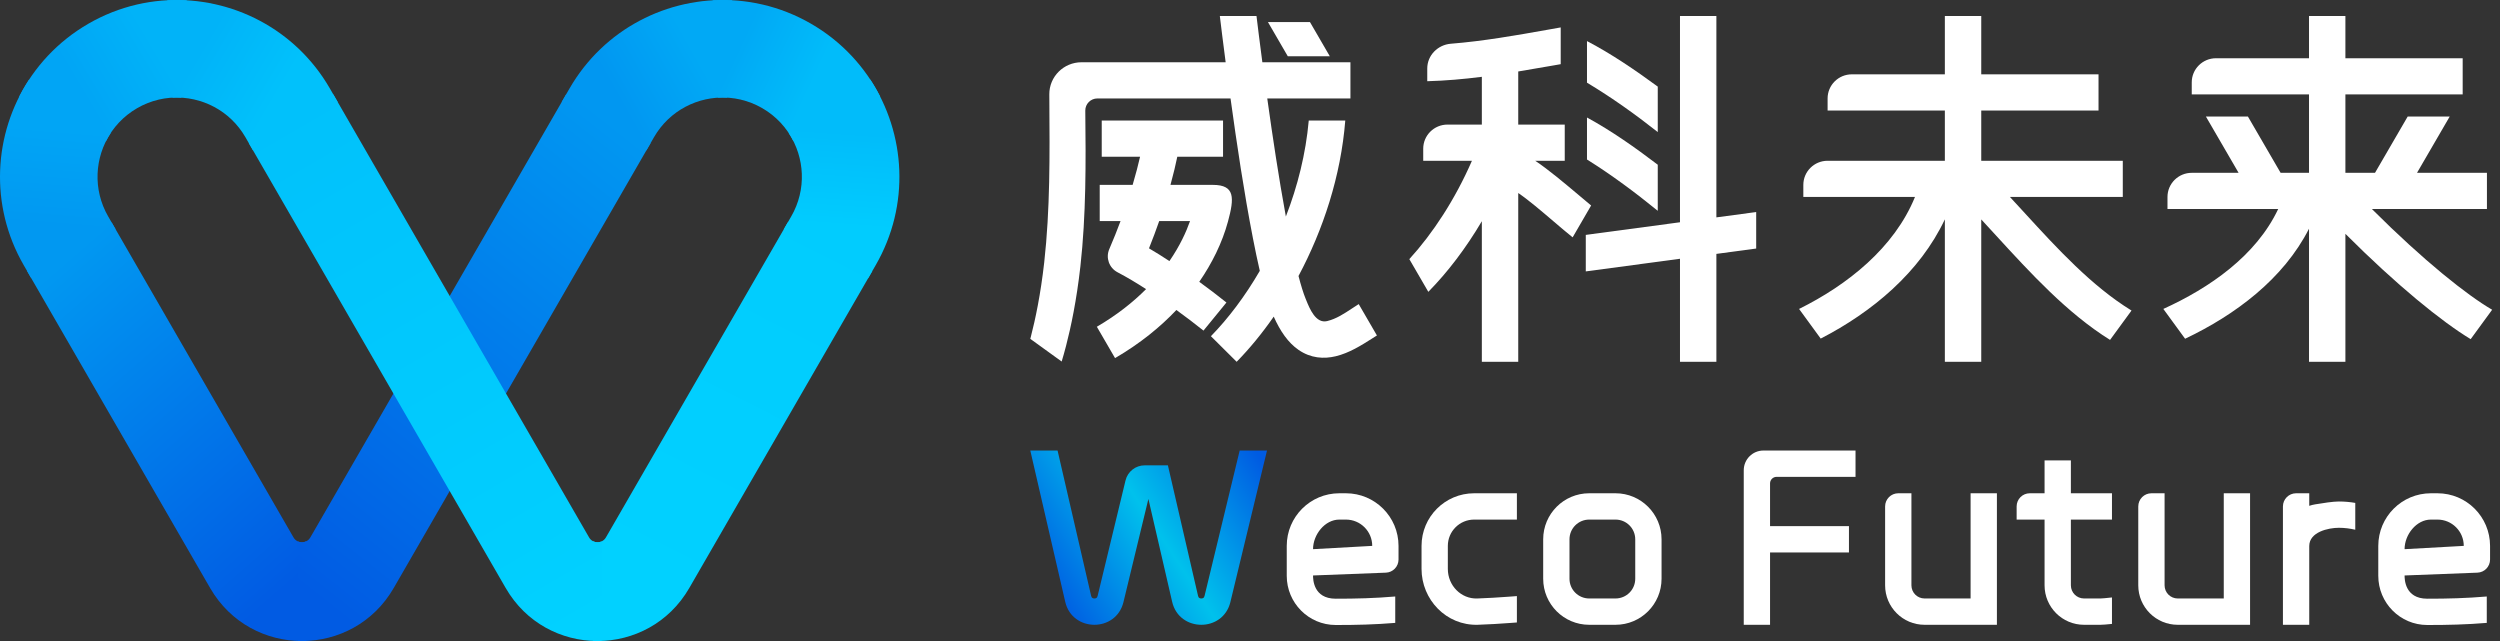
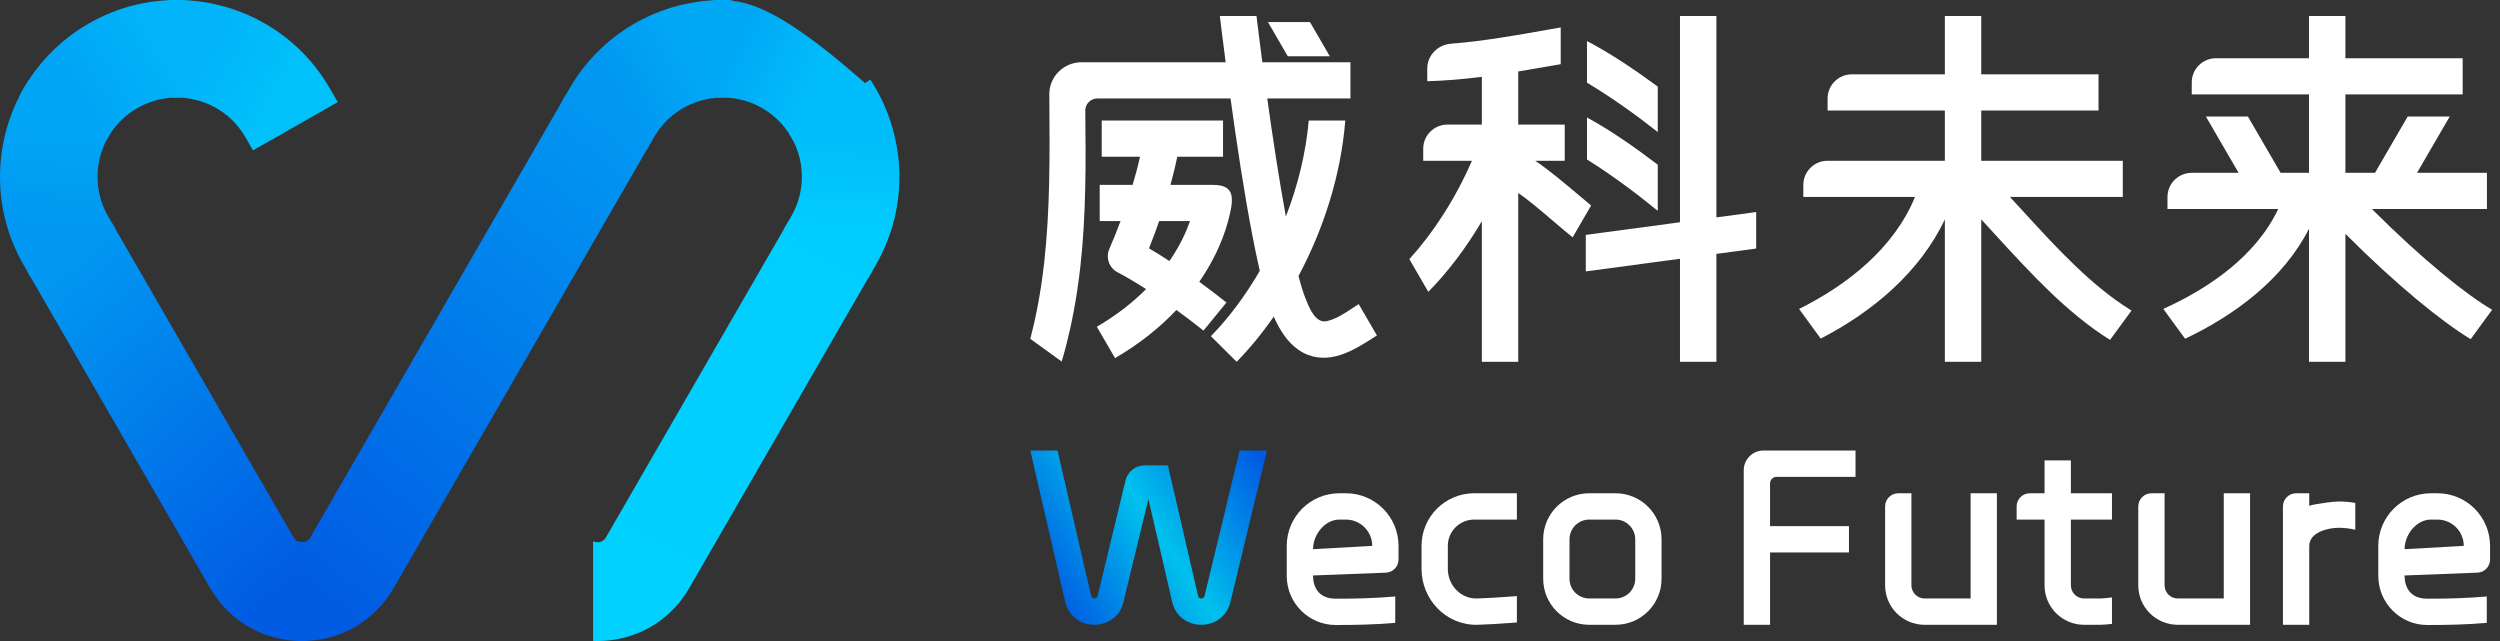
<svg xmlns="http://www.w3.org/2000/svg" width="156" height="40" viewBox="0 0 156 40" fill="none">
  <rect x="0" y="0" width="156" height="40" fill="#333333" stroke="none" />
  <path d="M10.443 0.015L10.769 6.093C12.566 5.999 14.351 6.893 15.312 8.559L15.787 9.382L21.076 6.372L20.582 5.516C18.436 1.8 14.454 -0.195 10.443 0.015Z" fill="url(#paint0_linear_269_778)" />
  <path d="M11.31 6.094C10.381 6.04 9.425 6.249 8.559 6.749C7.697 7.247 7.041 7.965 6.622 8.791L1.198 6.031C2.133 4.19 3.594 2.589 5.516 1.479C7.449 0.364 9.578 -0.101 11.651 0.018L11.31 6.094Z" fill="url(#paint1_linear_269_778)" />
  <path d="M6.899 8.314C5.906 9.826 5.783 11.829 6.749 13.503L7.213 14.307L1.949 17.359L1.479 16.545C-0.676 12.811 -0.401 8.341 1.815 4.967L6.899 8.314Z" fill="url(#paint2_linear_269_778)" />
  <path d="M13.111 36.691C14.382 38.893 16.605 39.996 18.83 40C18.925 40 19.02 39.998 19.115 39.994V33.773C19.03 33.816 18.936 33.838 18.842 33.839C18.637 33.839 18.432 33.738 18.315 33.535L6.966 13.879L1.696 16.921L13.111 36.691Z" fill="url(#paint3_linear_269_778)" />
  <path d="M45.68 0.015L45.355 6.093C43.557 5.999 41.773 6.893 40.811 8.559L40.336 9.382L35.047 6.372L35.541 5.516C37.687 1.8 41.669 -0.195 45.68 0.015Z" fill="url(#paint4_linear_269_778)" />
-   <path d="M44.813 6.094C45.743 6.04 46.698 6.249 47.565 6.749C48.427 7.247 49.082 7.965 49.501 8.791L54.925 6.031C53.99 4.19 52.529 2.589 50.607 1.479C48.675 0.364 46.545 -0.101 44.472 0.018L44.813 6.094Z" fill="url(#paint5_linear_269_778)" />
+   <path d="M44.813 6.094C45.743 6.04 46.698 6.249 47.565 6.749C48.427 7.247 49.082 7.965 49.501 8.791L54.925 6.031C48.675 0.364 46.545 -0.101 44.472 0.018L44.813 6.094Z" fill="url(#paint5_linear_269_778)" />
  <path d="M49.224 8.314C50.217 9.826 50.34 11.829 49.374 13.503L48.91 14.307L54.174 17.359L54.644 16.545C56.8 12.811 56.524 8.341 54.308 4.967L49.224 8.314Z" fill="url(#paint6_linear_269_778)" />
  <path d="M43.012 36.691C41.741 38.893 39.518 39.996 37.294 40C37.198 40 37.103 39.998 37.008 39.994V33.773C37.093 33.816 37.187 33.838 37.281 33.839C37.486 33.839 37.691 33.738 37.809 33.535L49.157 13.879L54.427 16.921L43.012 36.691Z" fill="url(#paint7_linear_269_778)" />
  <path d="M18.583 39.995C18.676 39.999 18.77 40 18.864 40V40C21.084 39.991 23.3 38.888 24.568 36.691L40.594 8.935L35.324 5.892L19.365 33.535C19.246 33.74 19.037 33.842 18.83 33.839V33.839C18.745 33.838 18.661 33.82 18.583 33.784V39.995Z" fill="url(#paint8_linear_269_778)" />
-   <path d="M37.541 39.995C37.447 39.999 37.353 40 37.259 40C35.039 39.991 32.823 38.888 31.555 36.691L15.529 8.935L20.799 5.892L36.759 33.535C36.877 33.74 37.086 33.842 37.293 33.839C37.378 33.838 37.463 33.82 37.541 33.784V39.995Z" fill="url(#paint9_linear_269_778)" />
  <path d="M76.118 1C76.18 1.521 76.307 2.555 76.481 3.885H67.487C66.372 3.885 65.469 4.784 65.477 5.892C65.478 6.041 65.479 6.19 65.48 6.339L65.48 6.341C65.504 9.685 65.528 13.07 65.16 16.368C64.935 18.379 64.599 19.957 64.322 21.024C64.311 21.064 64.3 21.105 64.29 21.144L66.248 22.559C66.329 22.294 66.421 21.969 66.52 21.588C66.822 20.428 67.179 18.745 67.417 16.617C67.774 13.414 67.76 10.134 67.722 6.905C67.717 6.486 68.057 6.143 68.479 6.143H76.785C77.188 9.059 77.621 11.973 78.182 14.864C78.321 15.578 78.464 16.266 78.611 16.901C77.699 18.474 76.651 19.863 75.561 20.979L77.167 22.576C77.972 21.755 78.753 20.806 79.481 19.757C79.887 20.672 80.382 21.385 81.027 21.831C81.793 22.361 82.612 22.407 83.346 22.231C84.196 22.027 84.94 21.555 85.671 21.091L85.671 21.091C85.755 21.038 85.838 20.985 85.92 20.933L84.784 18.976C84.646 19.063 84.508 19.154 84.369 19.245C83.88 19.569 83.382 19.899 82.813 20.036C82.105 20.206 81.723 19.262 81.504 18.721C81.492 18.692 81.481 18.665 81.47 18.638C81.331 18.297 81.181 17.816 81.027 17.222C82.566 14.34 83.671 10.98 83.945 7.523H81.666C81.483 9.589 80.971 11.621 80.238 13.512C79.79 11.066 79.421 8.606 79.077 6.143H84.267V3.885H78.771C78.607 2.64 78.481 1.627 78.407 1.013L78.405 1H76.118Z" fill="white" />
  <path d="M81.741 1.376L82.979 3.509H80.357L79.119 1.376H81.741Z" fill="white" />
  <path fill-rule="evenodd" clip-rule="evenodd" d="M76.318 7.523H68.748V9.781H71.14C71.03 10.261 70.88 10.852 70.677 11.537H68.622V13.795H69.922C69.716 14.348 69.483 14.934 69.219 15.546C68.985 16.087 69.21 16.716 69.735 16.99C70.309 17.29 70.919 17.656 71.515 18.041C70.714 18.846 69.707 19.651 68.443 20.39L69.579 22.346C71.174 21.416 72.426 20.381 73.406 19.344C73.979 19.761 74.546 20.186 75.097 20.63C75.097 20.63 75.294 20.389 75.541 20.087L75.717 19.872C76.105 19.398 76.53 18.878 76.529 18.877C75.976 18.432 75.407 18.004 74.834 17.585C75.623 16.441 76.259 15.172 76.624 13.83C77.025 12.352 77.075 11.537 75.687 11.537H73.038C73.231 10.834 73.368 10.242 73.463 9.781H76.318V7.523ZM71.697 15.496C71.936 14.899 72.148 14.331 72.334 13.795H74.258C74.025 14.458 73.631 15.333 72.972 16.291C72.557 16.018 72.127 15.748 71.697 15.496Z" fill="white" />
  <path d="M107.102 13.564V1H104.831V13.869L98.953 14.658V16.936L104.831 16.147V22.576H107.102V15.843L109.586 15.509V13.231L107.102 13.564Z" fill="white" />
  <path d="M97.388 4.004V1.711C97.127 1.757 96.866 1.804 96.605 1.85C94.593 2.208 92.569 2.567 90.532 2.729C89.714 2.794 89.061 3.458 89.061 4.274V5.068C90.201 5.038 91.336 4.937 92.467 4.793V7.774H90.323C89.486 7.774 88.809 8.448 88.809 9.279V10.032H91.849C90.805 12.429 89.42 14.551 87.942 16.17L89.127 18.211C90.329 16.99 91.471 15.492 92.467 13.803V22.576H94.738V12.045C95.355 12.459 96.184 13.167 96.946 13.817L96.946 13.817C97.382 14.189 97.795 14.542 98.133 14.81L99.286 12.823C99.069 12.642 98.838 12.448 98.6 12.247C97.66 11.456 96.603 10.566 95.796 10.032H97.64V7.774H94.738V4.46C95.462 4.341 96.185 4.215 96.906 4.089C97.067 4.06 97.227 4.032 97.388 4.004Z" fill="white" />
  <path d="M99.028 7.332V9.953C100.571 10.917 102.034 12.007 103.444 13.154V10.279C102.036 9.21 100.583 8.179 99.028 7.332Z" fill="white" />
  <path d="M99.028 2.563V5.159C100.568 6.083 102.035 7.129 103.444 8.241V5.404C102.033 4.371 100.579 3.376 99.028 2.563Z" fill="white" />
  <path d="M123.63 4.638V1H121.359V4.638H115.555C114.719 4.638 114.042 5.312 114.042 6.143V6.896H121.359V10.032H114.042C113.205 10.032 112.528 10.706 112.528 11.537V12.29H119.495C118.199 15.472 115.274 17.785 112.262 19.278L113.612 21.128C116.83 19.47 119.799 16.995 121.359 13.686V22.576H123.63V13.692C123.932 14.018 124.237 14.351 124.545 14.687C126.695 17.034 129.001 19.551 131.668 21.21L133.006 19.378C130.522 17.852 128.374 15.509 126.367 13.32L126.367 13.319C126.047 12.971 125.731 12.627 125.419 12.29H132.462V10.032H123.63V6.896H130.948V4.638H123.63Z" fill="white" />
  <path d="M136.35 21.138L134.992 19.277C137.863 17.975 140.777 15.968 142.159 13.043H135.251V12.29C135.251 11.459 135.929 10.784 136.765 10.784H139.688L137.648 7.272H140.27L142.31 10.784H144.082V5.892H136.765V5.14C136.765 4.308 137.443 3.634 138.279 3.634H144.082V1H146.353V3.634H153.671V5.892H146.353V10.784H148.2L150.24 7.272H152.862L150.822 10.784H155.185V13.043H148.007C151.237 16.268 153.948 18.421 155.51 19.328L154.17 21.163C152.354 20.064 149.554 17.792 146.353 14.591V22.576H144.082V14.272C142.486 17.408 139.484 19.648 136.35 21.138Z" fill="white" />
  <path d="M70.233 29.978C70.367 29.426 70.862 29.037 71.43 29.037H72.877L74.759 37.186C74.776 37.261 74.806 37.291 74.828 37.307C74.857 37.328 74.903 37.346 74.96 37.346C75.018 37.346 75.064 37.329 75.093 37.308C75.115 37.292 75.145 37.263 75.163 37.188L77.356 28.113H79.061L76.776 37.57C76.317 39.469 73.582 39.456 73.142 37.552L71.66 31.134L70.104 37.57C69.645 39.469 66.91 39.456 66.47 37.552L64.29 28.113H65.992L68.087 37.186C68.105 37.261 68.135 37.291 68.156 37.307C68.185 37.328 68.231 37.346 68.288 37.346C68.346 37.346 68.392 37.329 68.421 37.308C68.443 37.292 68.473 37.263 68.491 37.188L70.233 29.978Z" fill="url(#paint10_linear_269_778)" />
  <path d="M115.785 29.755V28.113H110.04C109.361 28.113 108.81 28.664 108.81 29.344V38.987H110.451V34.473H115.375V32.832H110.451V30.165C110.451 29.938 110.634 29.755 110.861 29.755H115.785Z" fill="white" />
  <path fill-rule="evenodd" clip-rule="evenodd" d="M80.293 34.063C80.293 32.25 81.762 30.78 83.575 30.78H83.985C85.798 30.78 87.268 32.25 87.268 34.063V34.914C87.268 35.355 86.919 35.718 86.479 35.734L81.934 35.909C81.934 36.114 81.934 37.359 83.349 37.359C84.593 37.361 85.823 37.328 87.063 37.221V38.868C85.822 38.973 84.59 39.002 83.346 39C81.651 38.997 80.293 37.618 80.293 35.932V34.063ZM83.985 32.422C84.892 32.422 85.627 33.156 85.627 34.063L81.934 34.268C81.934 33.362 82.669 32.422 83.575 32.422H83.985Z" fill="white" />
  <path d="M117.631 31.601V36.525C117.631 37.884 118.734 38.987 120.093 38.987H124.607V30.78H122.965V37.345H120.093C119.64 37.345 119.273 36.978 119.273 36.525V30.78H118.452C117.999 30.78 117.631 31.148 117.631 31.601Z" fill="white" />
  <path d="M133.428 31.601V36.525C133.428 37.884 134.531 38.987 135.89 38.987H140.404V30.78H138.763V37.345H135.89C135.437 37.345 135.07 36.978 135.07 36.525V30.78H134.249C133.796 30.78 133.428 31.148 133.428 31.601Z" fill="white" />
  <path fill-rule="evenodd" clip-rule="evenodd" d="M151.688 30.78C149.875 30.78 148.405 32.25 148.405 34.063V35.932C148.405 37.618 149.764 38.997 151.458 39C152.703 39.002 153.935 38.973 155.175 38.868V37.221C153.935 37.328 152.705 37.361 151.461 37.359C150.046 37.359 150.046 36.114 150.046 35.909L154.591 35.734C155.032 35.718 155.38 35.355 155.38 34.914V34.063C155.38 32.25 153.911 30.78 152.098 30.78H151.688ZM153.739 34.063C153.739 33.156 153.004 32.422 152.098 32.422H151.688C150.781 32.422 150.046 33.362 150.046 34.268L153.739 34.063Z" fill="white" />
  <path fill-rule="evenodd" clip-rule="evenodd" d="M96.295 33.653C96.295 32.066 97.581 30.78 99.167 30.78H100.808C102.395 30.78 103.681 32.066 103.681 33.653V36.114C103.681 37.701 102.395 38.987 100.808 38.987H99.167C97.581 38.987 96.295 37.701 96.295 36.114V33.653ZM99.167 32.422C98.487 32.422 97.936 32.973 97.936 33.653V36.114C97.936 36.794 98.487 37.345 99.167 37.345H100.808C101.488 37.345 102.039 36.794 102.039 36.114V33.653C102.039 32.973 101.488 32.422 100.808 32.422H99.167Z" fill="white" />
  <path d="M144.097 31.564V30.78H143.276C142.823 30.78 142.455 31.148 142.455 31.601V38.987H144.097V34.075C144.097 33.193 145.294 32.934 145.943 32.934C146.301 32.934 146.644 32.979 146.969 33.056V31.381C146.642 31.325 146.299 31.293 145.943 31.293C145.591 31.293 144.972 31.387 144.464 31.472C144.337 31.493 144.215 31.524 144.097 31.564Z" fill="white" />
  <path d="M127.581 28.729V30.78H126.658C126.205 30.78 125.838 31.148 125.838 31.601V32.422H127.581V36.525C127.581 37.885 128.684 38.987 130.044 38.987H131.069C131.211 38.987 131.473 38.965 131.787 38.932V37.281C131.435 37.32 131.168 37.345 131.069 37.345H130.044C129.59 37.345 129.223 36.978 129.223 36.525V32.422H131.787V30.78H129.223V28.729H127.581Z" fill="white" />
  <path d="M94.654 30.78H91.987C90.174 30.78 88.704 32.25 88.704 34.063V35.499C88.704 37.41 90.241 39.044 92.216 38.986C92.856 38.968 93.666 38.915 94.308 38.868C94.43 38.859 94.545 38.851 94.654 38.842V37.196C94.513 37.207 94.356 37.219 94.188 37.231C93.551 37.278 92.771 37.328 92.168 37.346C91.181 37.375 90.345 36.549 90.345 35.499V34.063C90.345 33.156 91.08 32.422 91.987 32.422H94.654V30.78Z" fill="white" />
  <defs>
    <linearGradient id="paint0_linear_269_778" x1="10.443" y1="6.615" x2="15.273" y2="9.45" gradientUnits="userSpaceOnUse">
      <stop stop-color="#01B3F8" />
      <stop offset="1" stop-color="#01C1FB" />
    </linearGradient>
    <linearGradient id="paint1_linear_269_778" x1="6.869" y1="8.793" x2="11.511" y2="6.04" gradientUnits="userSpaceOnUse">
      <stop stop-color="#01A5F5" />
      <stop offset="1" stop-color="#01B3F8" />
    </linearGradient>
    <linearGradient id="paint2_linear_269_778" x1="6.757" y1="14.379" x2="7.251" y2="8.339" gradientUnits="userSpaceOnUse">
      <stop stop-color="#0198F1" />
      <stop offset="1" stop-color="#01A5F5" />
    </linearGradient>
    <linearGradient id="paint3_linear_269_778" x1="4.557" y1="15.805" x2="20.591" y2="34.283" gradientUnits="userSpaceOnUse">
      <stop stop-color="#0198F1" />
      <stop offset="1" stop-color="#015BE3" />
    </linearGradient>
    <linearGradient id="paint4_linear_269_778" x1="44.909" y1="6.016" x2="40.04" y2="8.751" gradientUnits="userSpaceOnUse">
      <stop stop-color="#01A9F5" />
      <stop offset="1" stop-color="#0197F1" />
    </linearGradient>
    <linearGradient id="paint5_linear_269_778" x1="49.282" y1="8.231" x2="44.642" y2="6.061" gradientUnits="userSpaceOnUse">
      <stop stop-color="#01BCFA" />
      <stop offset="1" stop-color="#01A9F5" />
    </linearGradient>
    <linearGradient id="paint6_linear_269_778" x1="49.092" y1="13.869" x2="49.52" y2="7.993" gradientUnits="userSpaceOnUse">
      <stop stop-color="#01CCFE" />
      <stop offset="1" stop-color="#01BCFA" />
    </linearGradient>
    <linearGradient id="paint7_linear_269_778" x1="37.008" y1="34.662" x2="48.616" y2="11.685" gradientUnits="userSpaceOnUse">
      <stop stop-color="#01D1FF" />
      <stop offset="1" stop-color="#01CCFE" />
    </linearGradient>
    <linearGradient id="paint8_linear_269_778" x1="37.683" y1="7.233" x2="16.161" y2="34.51" gradientUnits="userSpaceOnUse">
      <stop stop-color="#0197F1" />
      <stop offset="1" stop-color="#015BE3" />
    </linearGradient>
    <linearGradient id="paint9_linear_269_778" x1="18.05" y1="7.024" x2="36.645" y2="39.032" gradientUnits="userSpaceOnUse">
      <stop stop-color="#01C1FB" />
      <stop offset="1" stop-color="#01D1FF" />
    </linearGradient>
    <linearGradient id="paint10_linear_269_778" x1="79.061" y1="28.752" x2="65.667" y2="37.519" gradientUnits="userSpaceOnUse">
      <stop offset="0.016" stop-color="#005BE2" />
      <stop offset="0.507" stop-color="#00C1EC" />
      <stop offset="1" stop-color="#005BE2" />
    </linearGradient>
  </defs>
</svg>